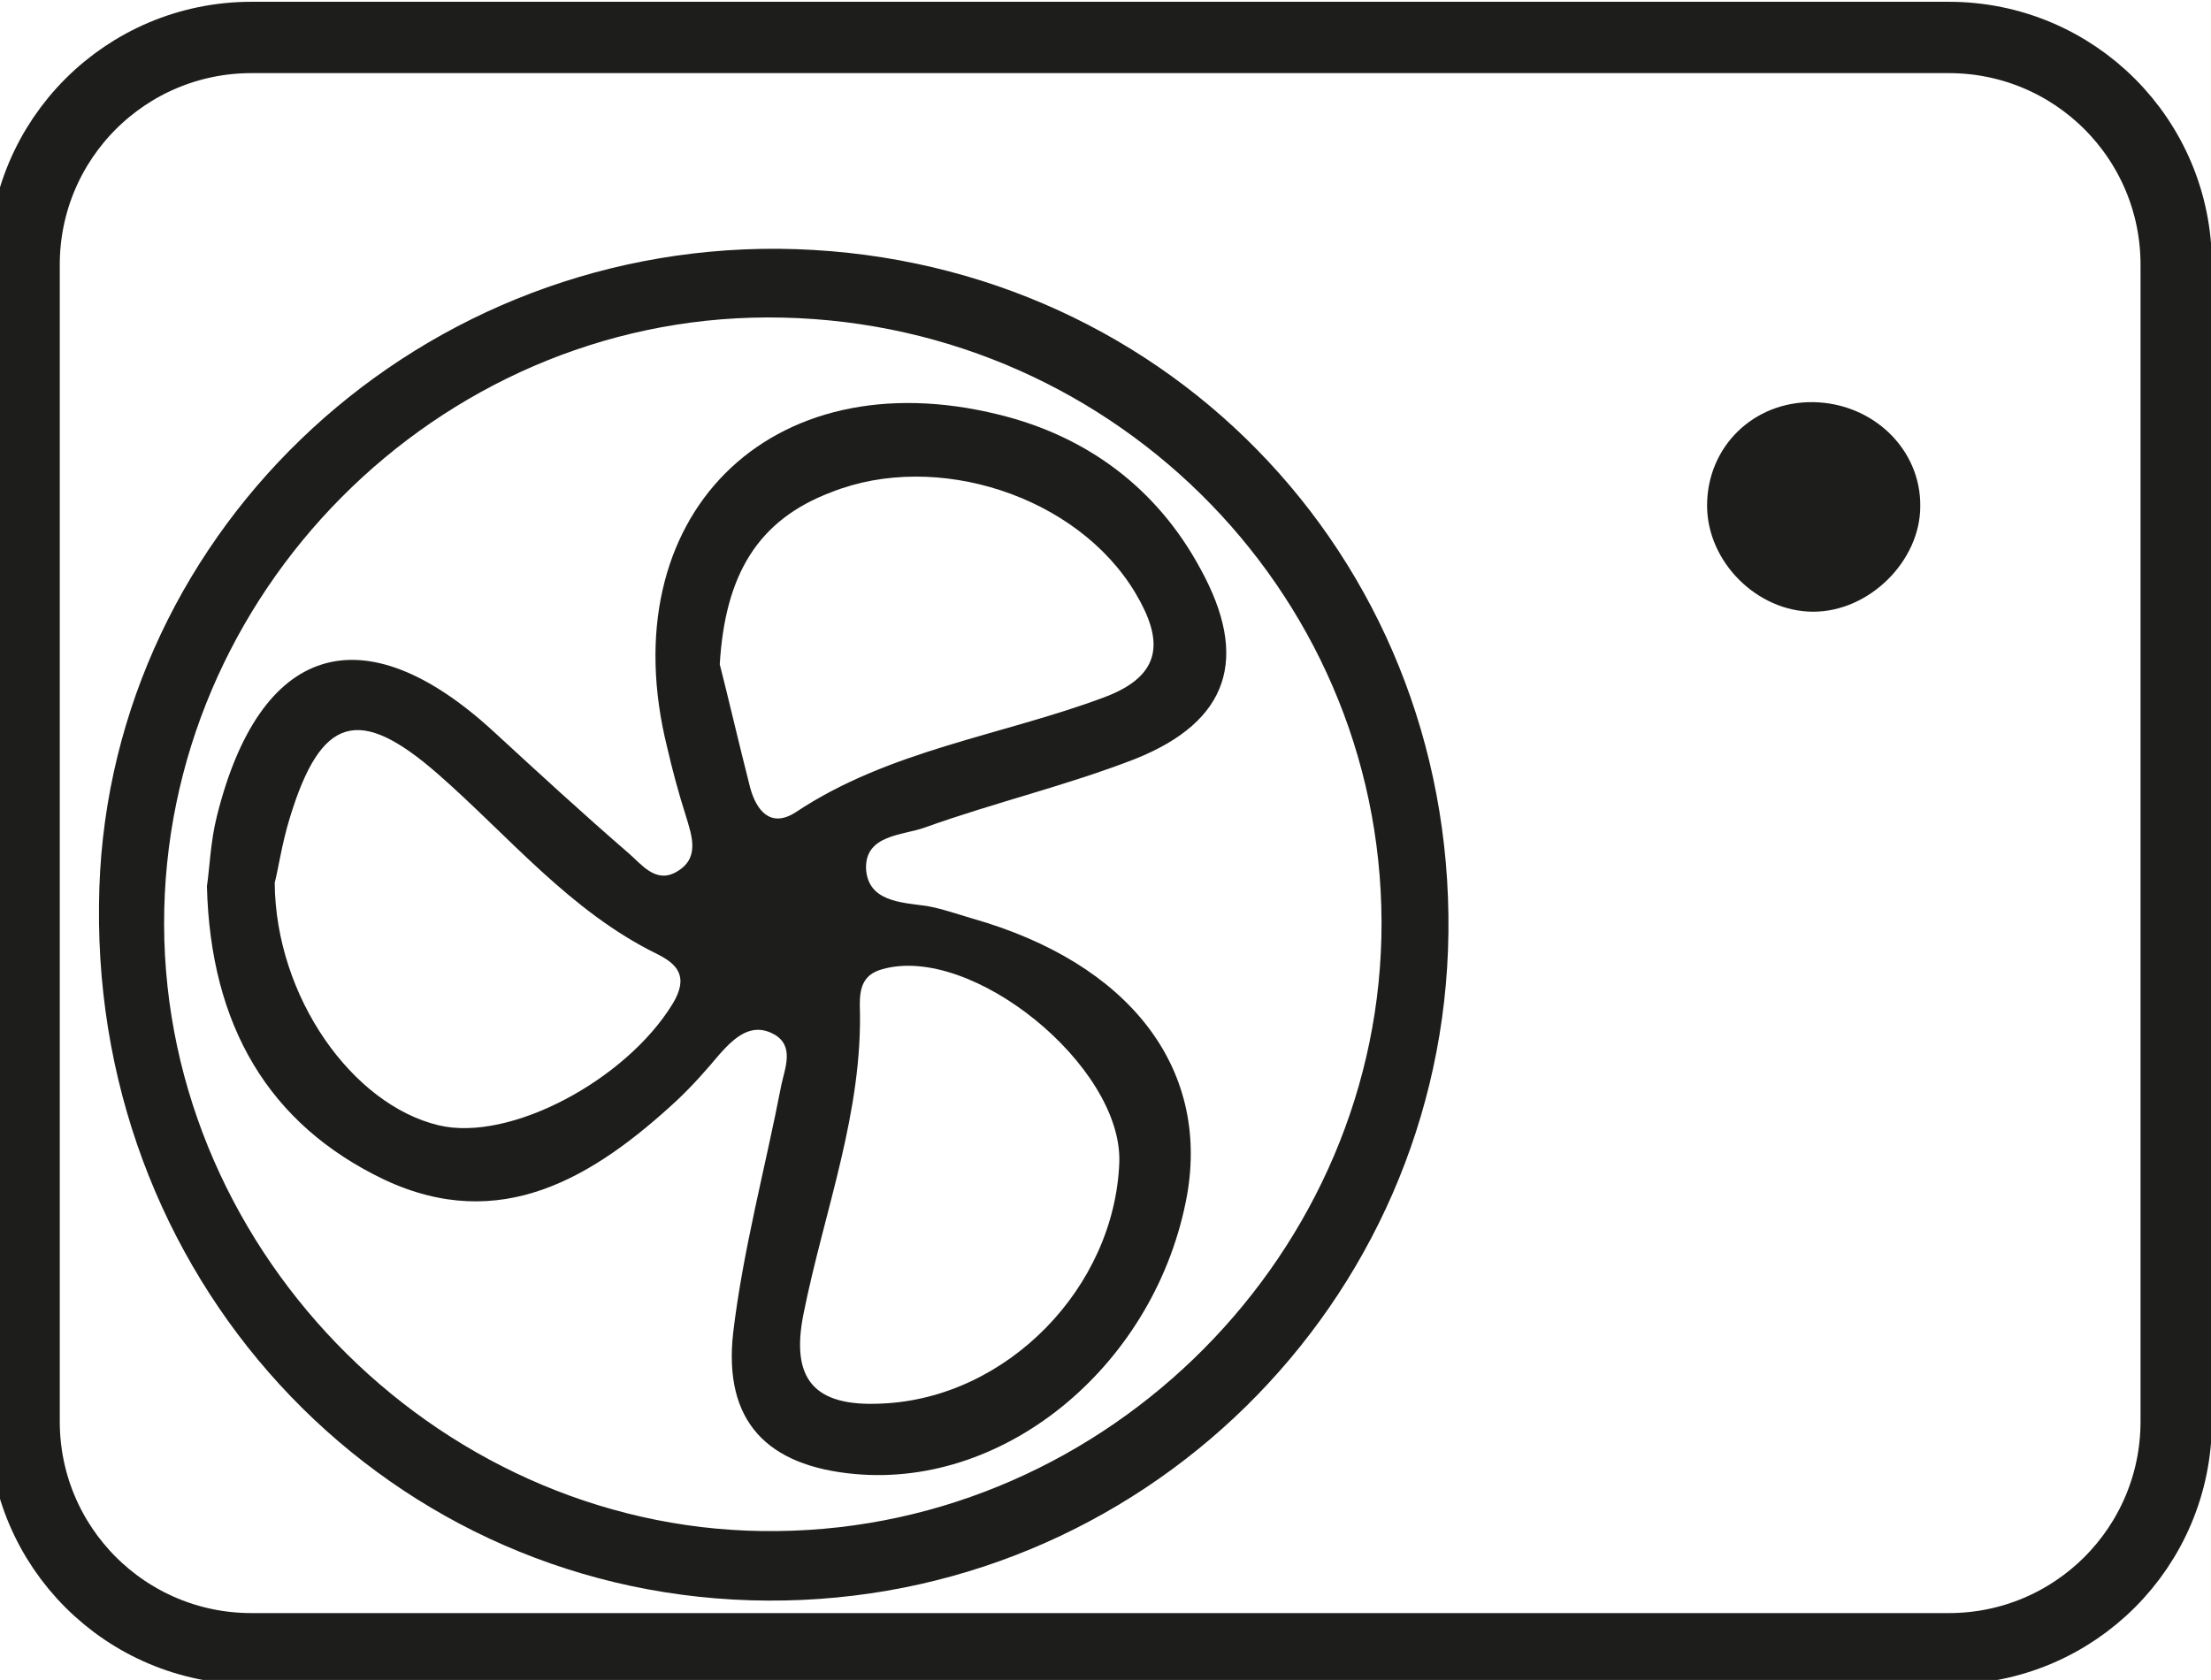
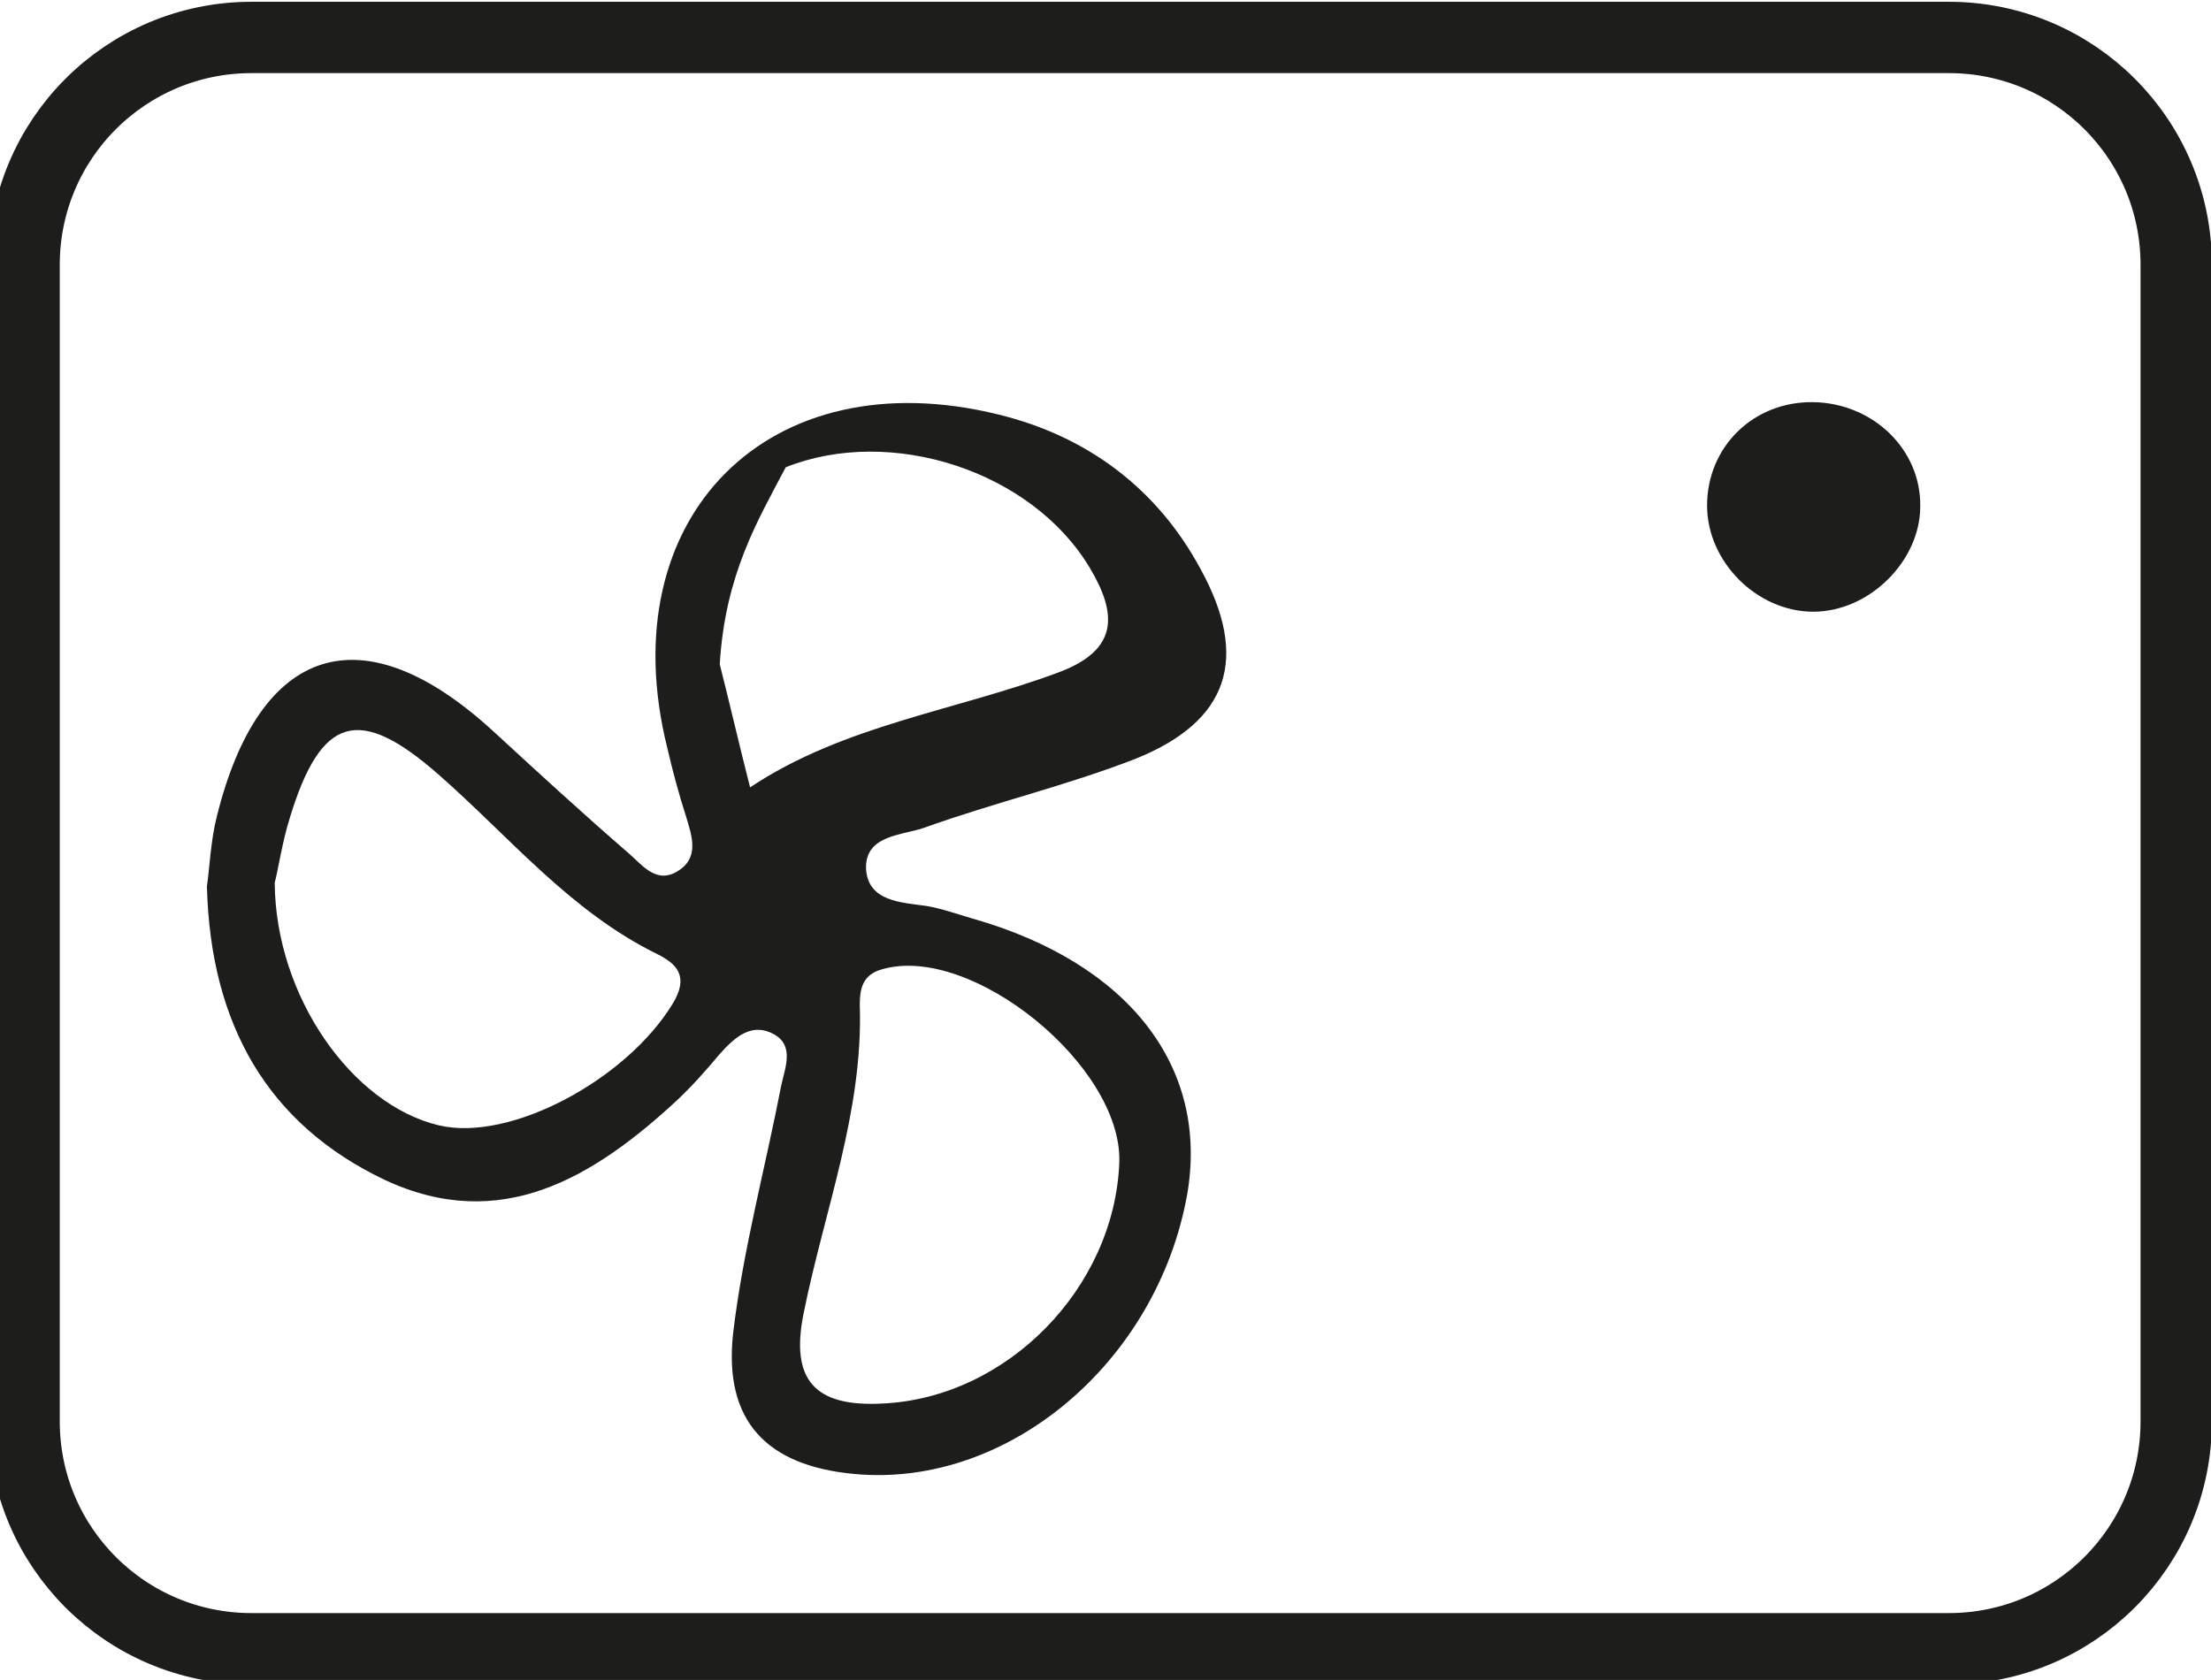
<svg xmlns="http://www.w3.org/2000/svg" xmlns:xlink="http://www.w3.org/1999/xlink" version="1.1" id="Vrstva_1" x="0px" y="0px" viewBox="0 0 247.9 188.4" style="enable-background:new 0 0 247.9 188.4;" xml:space="preserve">
  <style type="text/css">
	.st0{clip-path:url(#SVGID_2_);fill:#1D1D1B;}
	.st1{clip-path:url(#SVGID_2_);fill:none;stroke:#1D1D1B;stroke-width:8;stroke-miterlimit:10;}
</style>
  <g>
    <defs>
      <rect id="SVGID_1_" y="-20.2" width="311.5" height="208.6" />
    </defs>
    <clipPath id="SVGID_2_">
      <use xlink:href="#SVGID_1_" style="overflow:visible;" />
    </clipPath>
-     <path class="st0" d="M87.3,27.9c42.5,0.4,75.6,34.2,75.1,76.7c-0.5,41.6-34.6,75.1-76.3,74.9c-42.1-0.2-75.5-34.8-75-78   C11.4,60.7,45.7,27.6,87.3,27.9 M18.4,103.7c0.1,37.3,31.7,68.5,68.8,68c37.1-0.4,67.8-31.4,67.7-68.3c-0.1-37.5-31-67.9-68.9-67.8   C49,35.7,18.3,66.6,18.4,103.7" />
    <path class="st0" d="M203.3,68.6c-6.3,0-11.9-5.6-11.9-11.9c0-6.6,5.2-11.7,11.9-11.6c6.7,0.1,12.1,5.3,12,11.7   C215.3,62.9,209.6,68.6,203.3,68.6" />
-     <path class="st0" d="M23.2,99.4c0.3-2,0.4-5,1.1-7.8c4.8-19.4,16.4-23,31-9.6c5,4.6,10,9.2,15.2,13.7c1.4,1.2,3,3.4,5.3,2.1   c2.7-1.5,1.8-4,1.1-6.3c-0.8-2.5-1.5-5.1-2.1-7.7C68.4,58,86.2,40.1,112,46.5c9.8,2.4,17.7,8.2,22.6,17.3c5.5,10,3.2,17.1-7.3,21.3   c-7.7,3-15.8,4.9-23.6,7.7c-2.5,0.9-6.7,0.8-6.6,4.6c0.2,3.7,3.9,3.8,6.8,4.2c1.7,0.3,3.4,0.9,5.1,1.4c17.6,5,26.6,16.7,24.1,31   c-3.4,18.8-20.1,32.9-37.3,31.3c-9.8-0.9-14.7-5.9-13.6-15.8c1.1-9.3,3.6-18.5,5.4-27.8c0.4-1.9,1.5-4.4-0.8-5.7   c-2.5-1.4-4.4,0.3-6.1,2.2c-1.5,1.8-3.1,3.6-4.8,5.2c-9.4,8.7-19.8,15-32.8,8.9C30.1,126.1,23.6,115,23.2,99.4 M80.7,74.5   c0.9,3.5,2.1,8.7,3.4,13.8c0.7,2.6,2.3,4.6,5.1,2.8c10.5-7,23.1-8.6,34.6-12.9c6.7-2.5,6.6-6.5,3.5-11.7   c-6.5-10.9-22.3-16-34.1-11.3C85,58.3,81.3,64.4,80.7,74.5 M125.5,130.3c0.3-10.8-16.6-24.5-26.6-21.6c-2.2,0.6-2.5,2.2-2.5,4   c0.4,12-4,23.1-6.3,34.6c-1.5,7.4,1.2,10.5,8.8,10.1C112.9,156.8,125,144.4,125.5,130.3 M30.8,99c0.1,12.8,8.7,24.9,18.4,27.2   c8,1.9,21-5.1,26.2-13.6c1.9-3.1,0.5-4.5-1.7-5.6c-9.8-4.8-16.6-13.2-24.6-20.2c-8.8-7.7-13.1-6.6-16.6,4.9   C31.6,94.6,31.2,97.5,30.8,99" />
+     <path class="st0" d="M23.2,99.4c0.3-2,0.4-5,1.1-7.8c4.8-19.4,16.4-23,31-9.6c5,4.6,10,9.2,15.2,13.7c1.4,1.2,3,3.4,5.3,2.1   c2.7-1.5,1.8-4,1.1-6.3c-0.8-2.5-1.5-5.1-2.1-7.7C68.4,58,86.2,40.1,112,46.5c9.8,2.4,17.7,8.2,22.6,17.3c5.5,10,3.2,17.1-7.3,21.3   c-7.7,3-15.8,4.9-23.6,7.7c-2.5,0.9-6.7,0.8-6.6,4.6c0.2,3.7,3.9,3.8,6.8,4.2c1.7,0.3,3.4,0.9,5.1,1.4c17.6,5,26.6,16.7,24.1,31   c-3.4,18.8-20.1,32.9-37.3,31.3c-9.8-0.9-14.7-5.9-13.6-15.8c1.1-9.3,3.6-18.5,5.4-27.8c0.4-1.9,1.5-4.4-0.8-5.7   c-2.5-1.4-4.4,0.3-6.1,2.2c-1.5,1.8-3.1,3.6-4.8,5.2c-9.4,8.7-19.8,15-32.8,8.9C30.1,126.1,23.6,115,23.2,99.4 M80.7,74.5   c0.9,3.5,2.1,8.7,3.4,13.8c10.5-7,23.1-8.6,34.6-12.9c6.7-2.5,6.6-6.5,3.5-11.7   c-6.5-10.9-22.3-16-34.1-11.3C85,58.3,81.3,64.4,80.7,74.5 M125.5,130.3c0.3-10.8-16.6-24.5-26.6-21.6c-2.2,0.6-2.5,2.2-2.5,4   c0.4,12-4,23.1-6.3,34.6c-1.5,7.4,1.2,10.5,8.8,10.1C112.9,156.8,125,144.4,125.5,130.3 M30.8,99c0.1,12.8,8.7,24.9,18.4,27.2   c8,1.9,21-5.1,26.2-13.6c1.9-3.1,0.5-4.5-1.7-5.6c-9.8-4.8-16.6-13.2-24.6-20.2c-8.8-7.7-13.1-6.6-16.6,4.9   C31.6,94.6,31.2,97.5,30.8,99" />
    <path class="st1" d="M218.5,184.9H28.2c-14.1,0-25.5-11.4-25.5-25.5V29.7c0-14.1,11.4-25.5,25.5-25.5h190.3   c14.1,0,25.5,11.4,25.5,25.5v129.7C244,173.5,232.6,184.9,218.5,184.9z" />
  </g>
</svg>